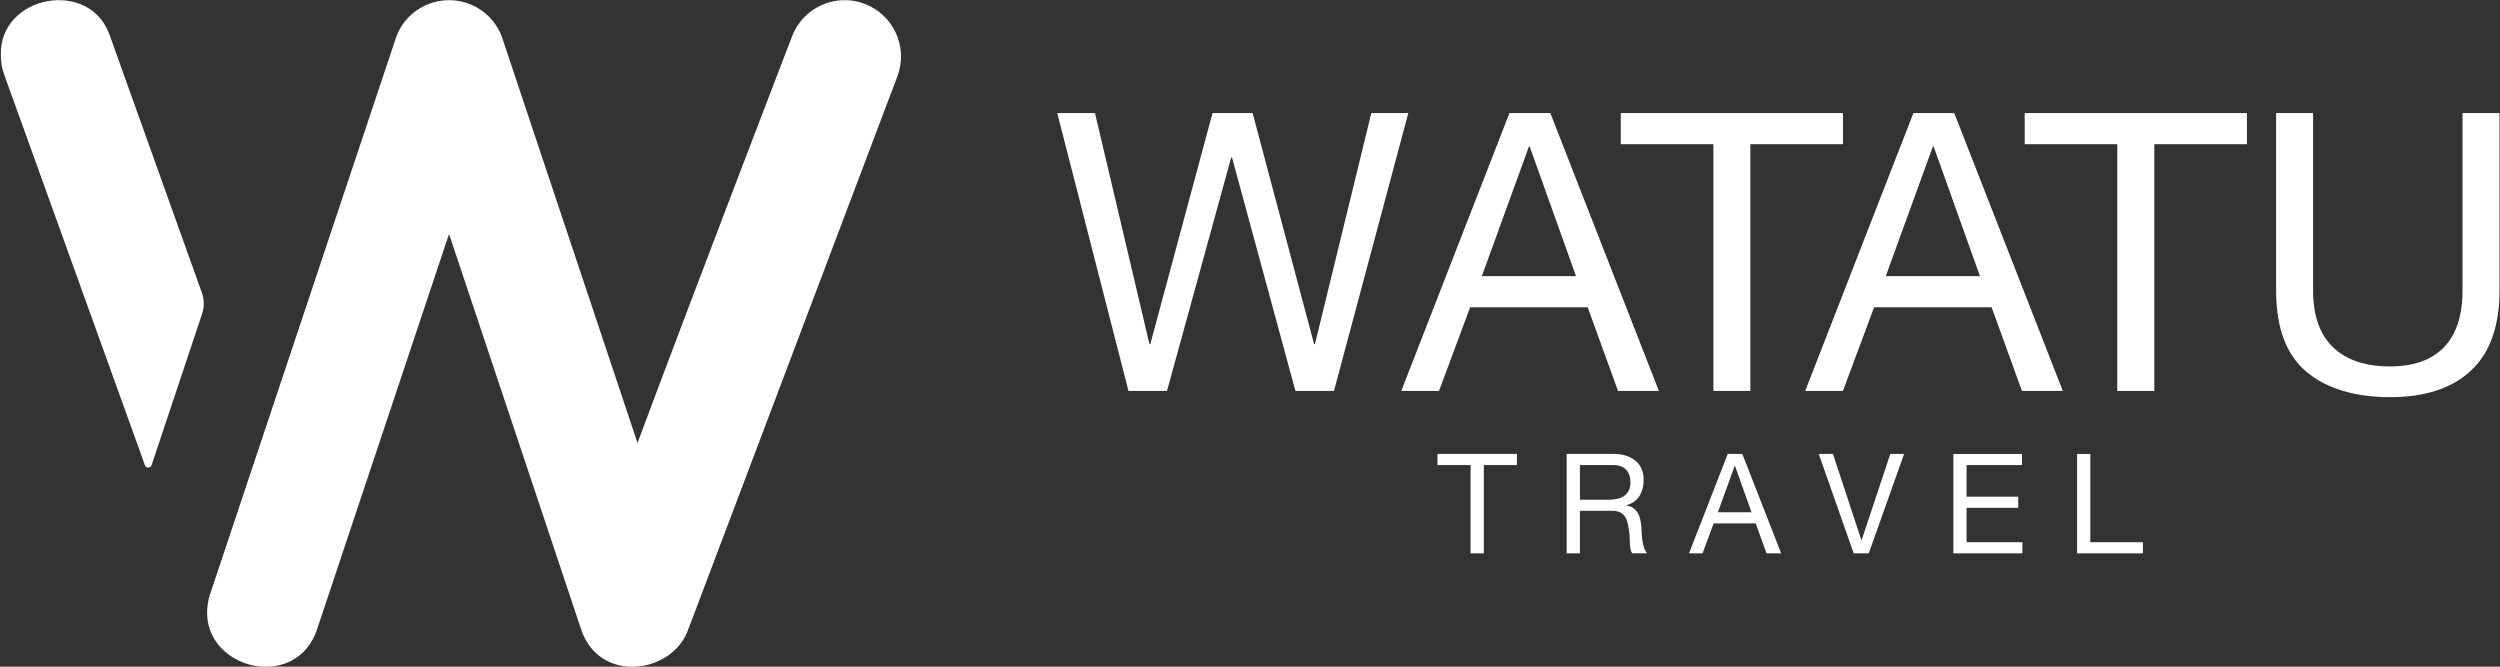
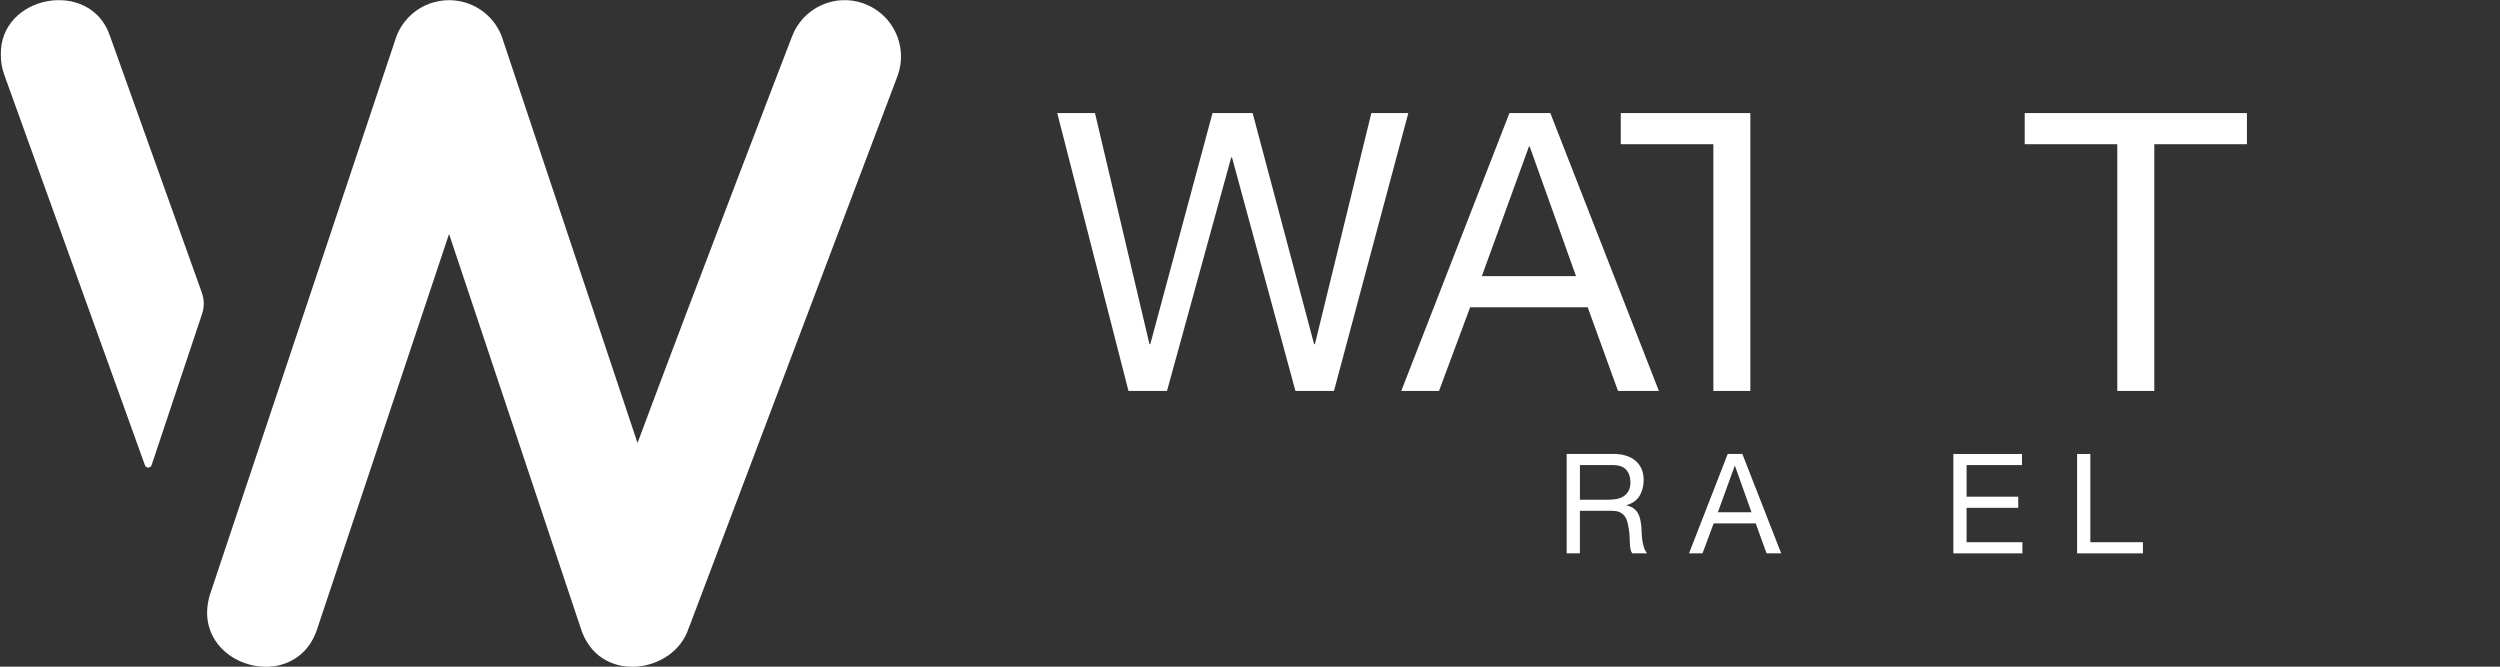
<svg xmlns="http://www.w3.org/2000/svg" width="120" height="32" viewBox="0 0 120 32" fill="none">
  <rect x="0" y="0" width="120" height="32" fill="#333333" stroke="none" />
  <path d="M62.181 18.765L59.136 7.557H59.098L56.016 18.765H54.167L50.748 5.428H52.56L55.175 16.523H55.213L58.201 5.428H60.126L63.078 16.523H63.115L65.824 5.428H67.599L64.031 18.765H62.182H62.181Z" fill="white" />
  <path d="M74.416 5.428L79.627 18.765H77.665L76.209 14.749H70.567L69.073 18.765H67.261L72.454 5.428H74.416ZM75.649 13.255L73.426 7.035H73.388L71.128 13.255H75.648H75.649Z" fill="white" />
-   <path d="M77.797 6.922V5.428H88.463V6.922H84.017V18.765H82.242V6.922H77.796H77.797Z" fill="white" />
-   <path d="M93.805 5.428L99.016 18.765H97.054L95.597 14.749H89.956L88.462 18.765H86.65L91.843 5.428H93.805ZM95.038 13.255L92.815 7.035H92.777L90.517 13.255H95.037H95.038Z" fill="white" />
+   <path d="M77.797 6.922V5.428H88.463H84.017V18.765H82.242V6.922H77.796H77.797Z" fill="white" />
  <path d="M97.186 6.922V5.428H107.852V6.922H103.406V18.765H101.63V6.922H97.184H97.186Z" fill="white" />
-   <path d="M118.612 17.784C117.703 18.638 116.407 19.063 114.726 19.063C113.045 19.063 111.665 18.655 110.701 17.839C109.736 17.023 109.253 15.726 109.253 13.945V5.427H111.028V13.945C111.028 15.14 111.345 16.047 111.98 16.663C112.615 17.279 113.531 17.588 114.726 17.588C115.86 17.588 116.722 17.28 117.314 16.663C117.905 16.047 118.201 15.14 118.201 13.945V5.427H119.976V13.945C119.976 15.65 119.522 16.931 118.613 17.783L118.612 17.784Z" fill="white" />
-   <path d="M68.999 22.324V21.789H72.814V22.324H71.223V26.561H70.588V22.324H68.998H68.999Z" fill="white" />
  <path d="M77.445 21.789C77.899 21.789 78.254 21.901 78.512 22.123C78.768 22.345 78.896 22.651 78.896 23.039C78.896 23.328 78.83 23.582 78.699 23.801C78.567 24.019 78.356 24.169 78.067 24.249V24.262C78.205 24.288 78.318 24.333 78.405 24.395C78.492 24.458 78.561 24.533 78.612 24.619C78.662 24.705 78.701 24.802 78.726 24.909C78.75 25.016 78.769 25.128 78.782 25.243C78.79 25.36 78.797 25.477 78.802 25.597C78.807 25.717 78.817 25.836 78.835 25.951C78.853 26.067 78.878 26.178 78.911 26.281C78.944 26.386 78.995 26.479 79.062 26.559H78.354C78.309 26.509 78.279 26.443 78.264 26.358C78.248 26.273 78.238 26.179 78.233 26.073C78.228 25.968 78.224 25.856 78.22 25.736C78.215 25.616 78.203 25.497 78.18 25.382C78.162 25.265 78.14 25.156 78.113 25.052C78.086 24.947 78.044 24.855 77.986 24.778C77.929 24.7 77.852 24.638 77.759 24.591C77.665 24.544 77.541 24.52 77.385 24.52H75.835V26.559H75.2V21.788H77.445V21.789ZM77.579 23.955C77.713 23.932 77.83 23.889 77.93 23.824C78.03 23.759 78.11 23.672 78.171 23.563C78.231 23.454 78.261 23.313 78.261 23.139C78.261 22.898 78.194 22.703 78.06 22.551C77.926 22.399 77.711 22.324 77.412 22.324H75.836V23.988H77.159C77.305 23.988 77.445 23.977 77.579 23.955Z" fill="white" />
  <path d="M83.632 21.789L85.497 26.56H84.795L84.274 25.123H82.256L81.721 26.56H81.073L82.931 21.789H83.632ZM84.073 24.59L83.279 22.364H83.266L82.457 24.59H84.073Z" fill="white" />
-   <path d="M88.978 26.56L87.3 21.789H87.982L89.346 25.925H89.359L90.735 21.789H91.397L89.7 26.56H88.978Z" fill="white" />
  <path d="M97.055 21.789V22.324H94.396V23.841H96.875V24.376H94.396V26.026H97.075V26.561H93.761V21.791H97.055V21.789Z" fill="white" />
  <path d="M100.336 21.789V26.026H102.861V26.561H99.701V21.791H100.336V21.789Z" fill="white" />
  <path d="M41.471 0.17C40.068 -0.341 38.517 0.381 38.005 1.783C38.005 1.783 33.497 13.492 30.601 21.262C27.968 13.379 24.148 1.939 24.148 1.939C23.877 1.03 23.171 0.371 22.325 0.12C22.323 0.12 22.322 0.12 22.32 0.119C22.237 0.094 22.154 0.074 22.068 0.058C22.048 0.054 22.028 0.052 22.009 0.048C21.943 0.036 21.879 0.027 21.812 0.021C21.776 0.018 21.741 0.016 21.706 0.014C21.655 0.012 21.606 0.008 21.555 0.008C21.505 0.008 21.456 0.011 21.405 0.014C21.37 0.016 21.334 0.018 21.299 0.021C21.233 0.027 21.167 0.038 21.102 0.048C21.082 0.052 21.062 0.054 21.043 0.058C20.958 0.074 20.875 0.094 20.791 0.119C20.789 0.119 20.788 0.119 20.785 0.12C19.94 0.371 19.234 1.03 18.963 1.939L10.069 28.567C9.073 31.964 14.228 33.49 15.25 30.111L21.555 11.231C24.157 19.022 27.861 30.111 27.861 30.111C28.704 32.897 32.355 32.346 33.051 30.163C33.061 30.14 33.071 30.119 33.08 30.097L43.085 3.638C43.596 2.236 42.874 0.684 41.472 0.173L41.471 0.17Z" fill="white" />
  <path d="M0.041 2.665C0.041 2.973 0.094 3.286 0.206 3.593L6.958 22.332C7.012 22.482 7.225 22.479 7.276 22.329L9.701 15.063C9.81 14.733 9.808 14.379 9.69 14.052C8.842 11.682 5.283 1.739 5.283 1.739C4.352 -1.076 -0.057 -0.24 0.041 2.665Z" fill="white" />
</svg>